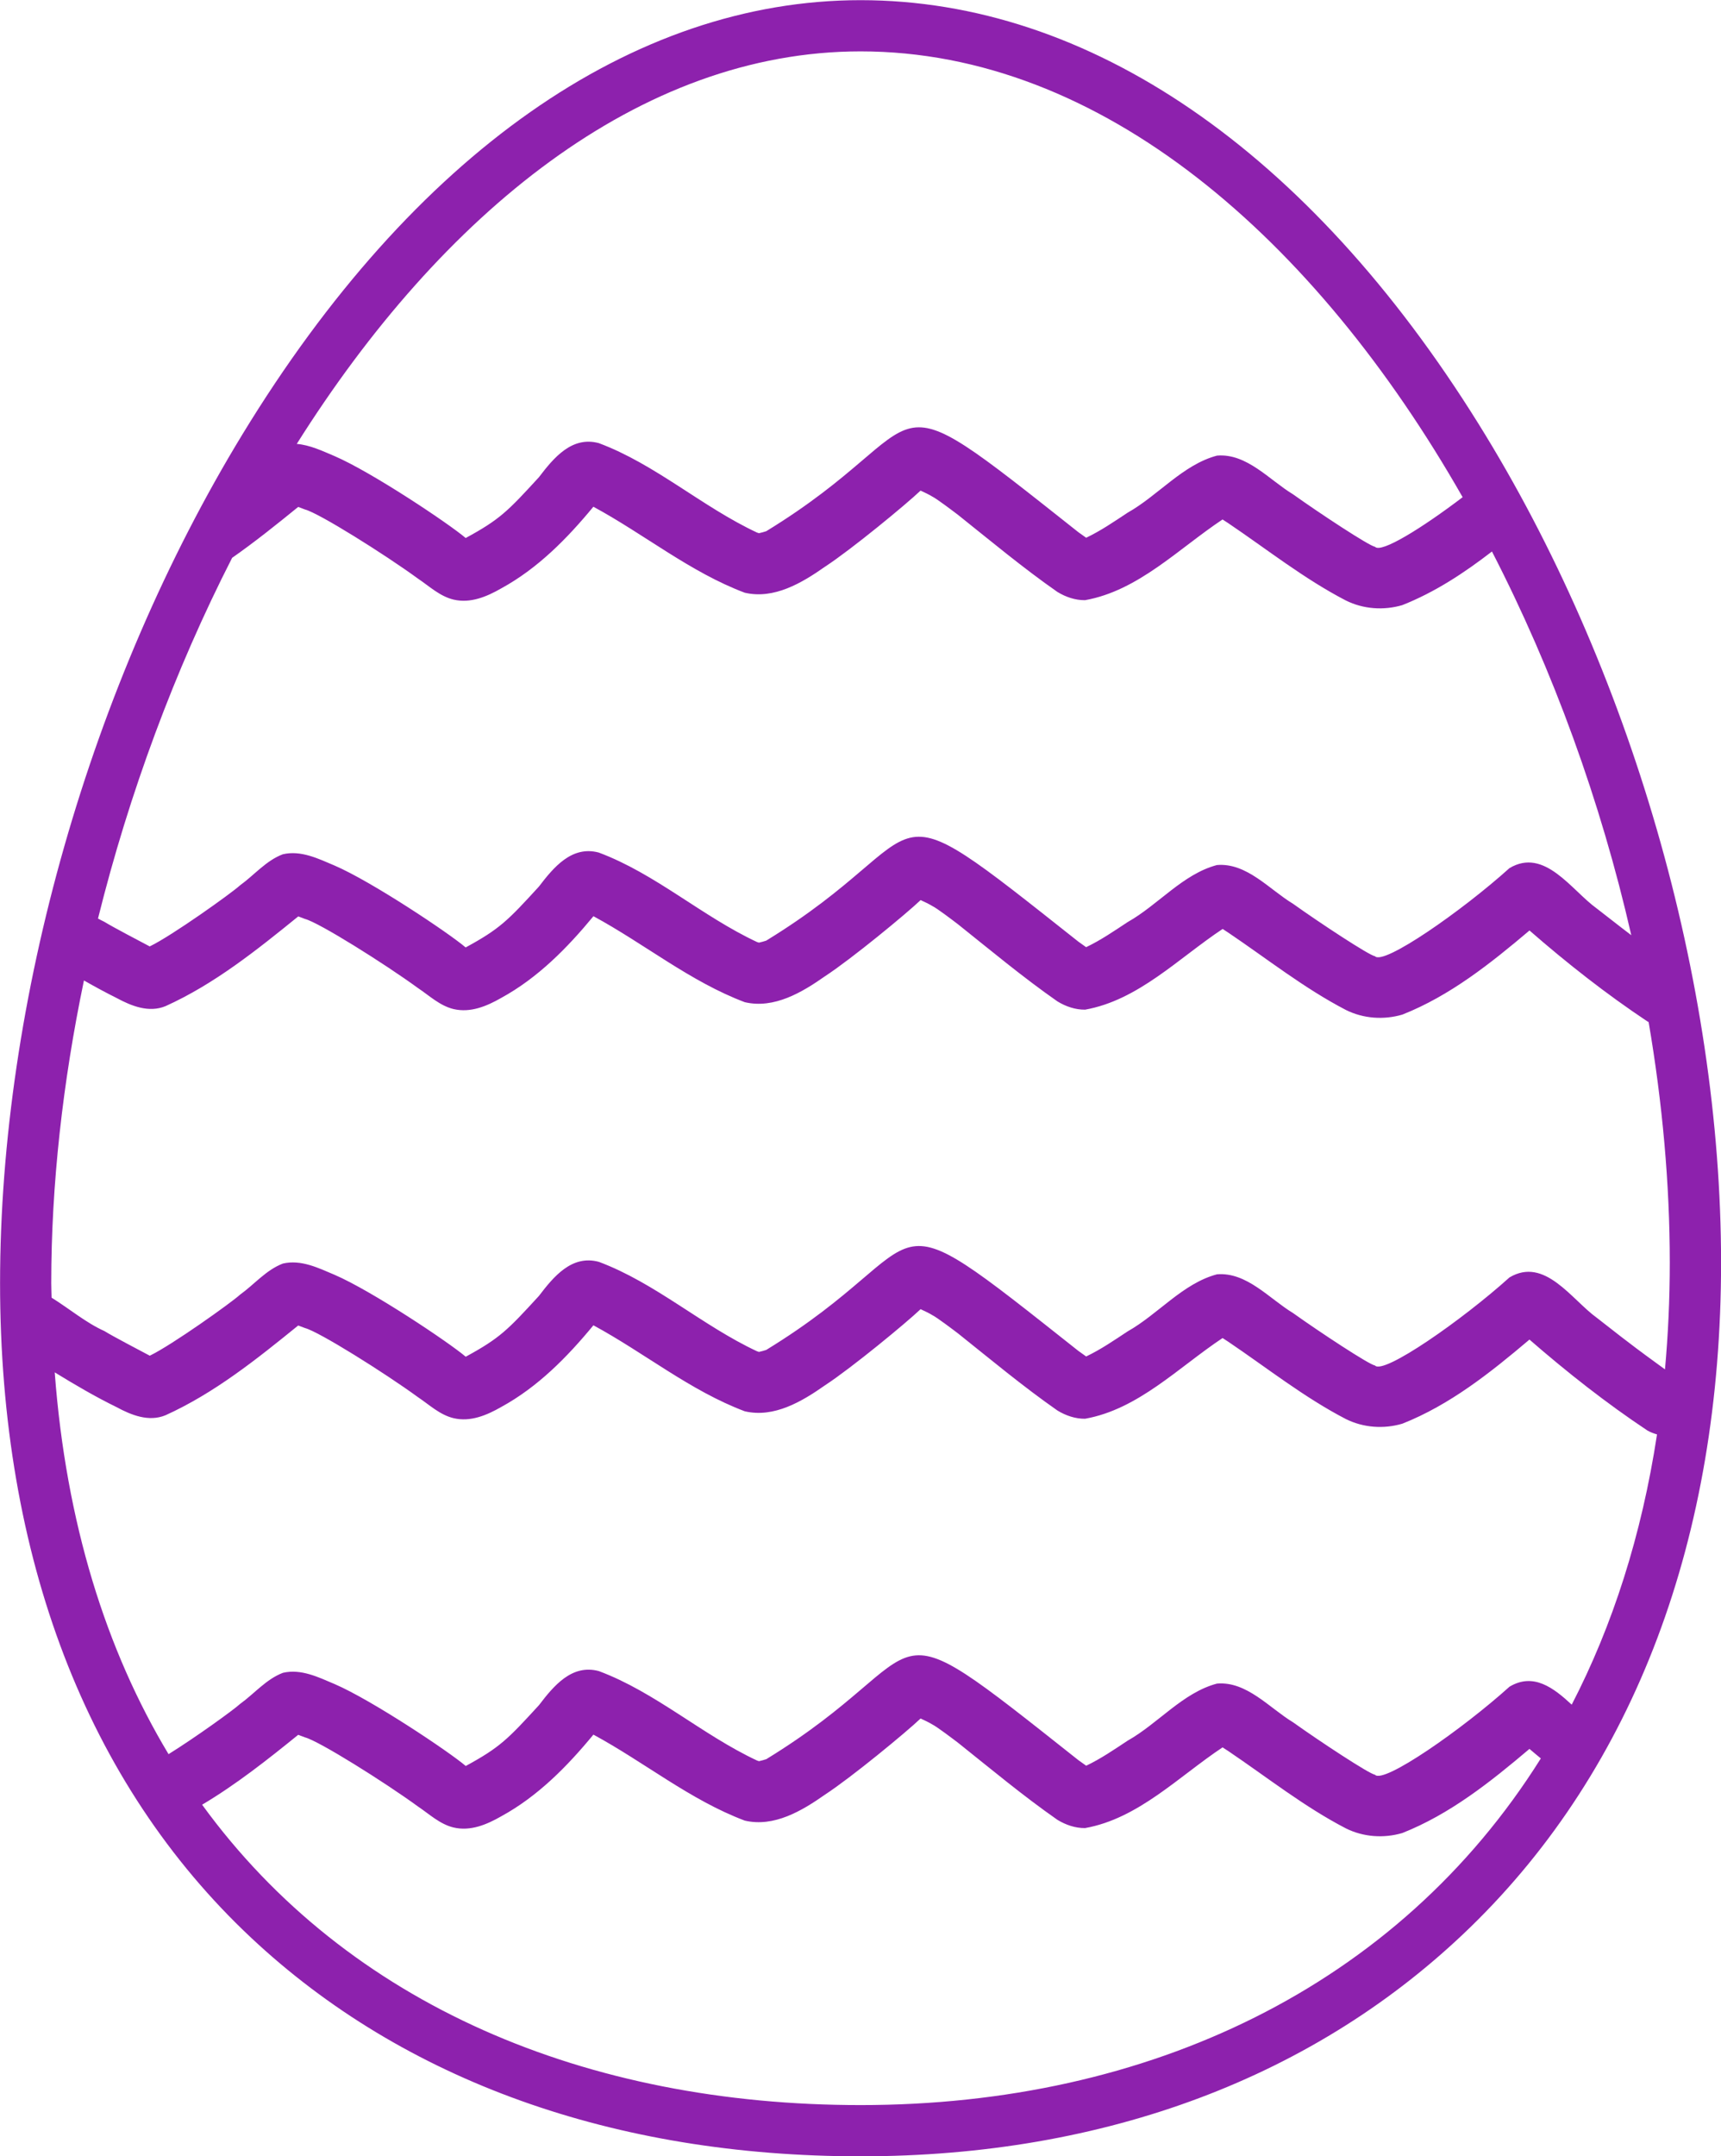
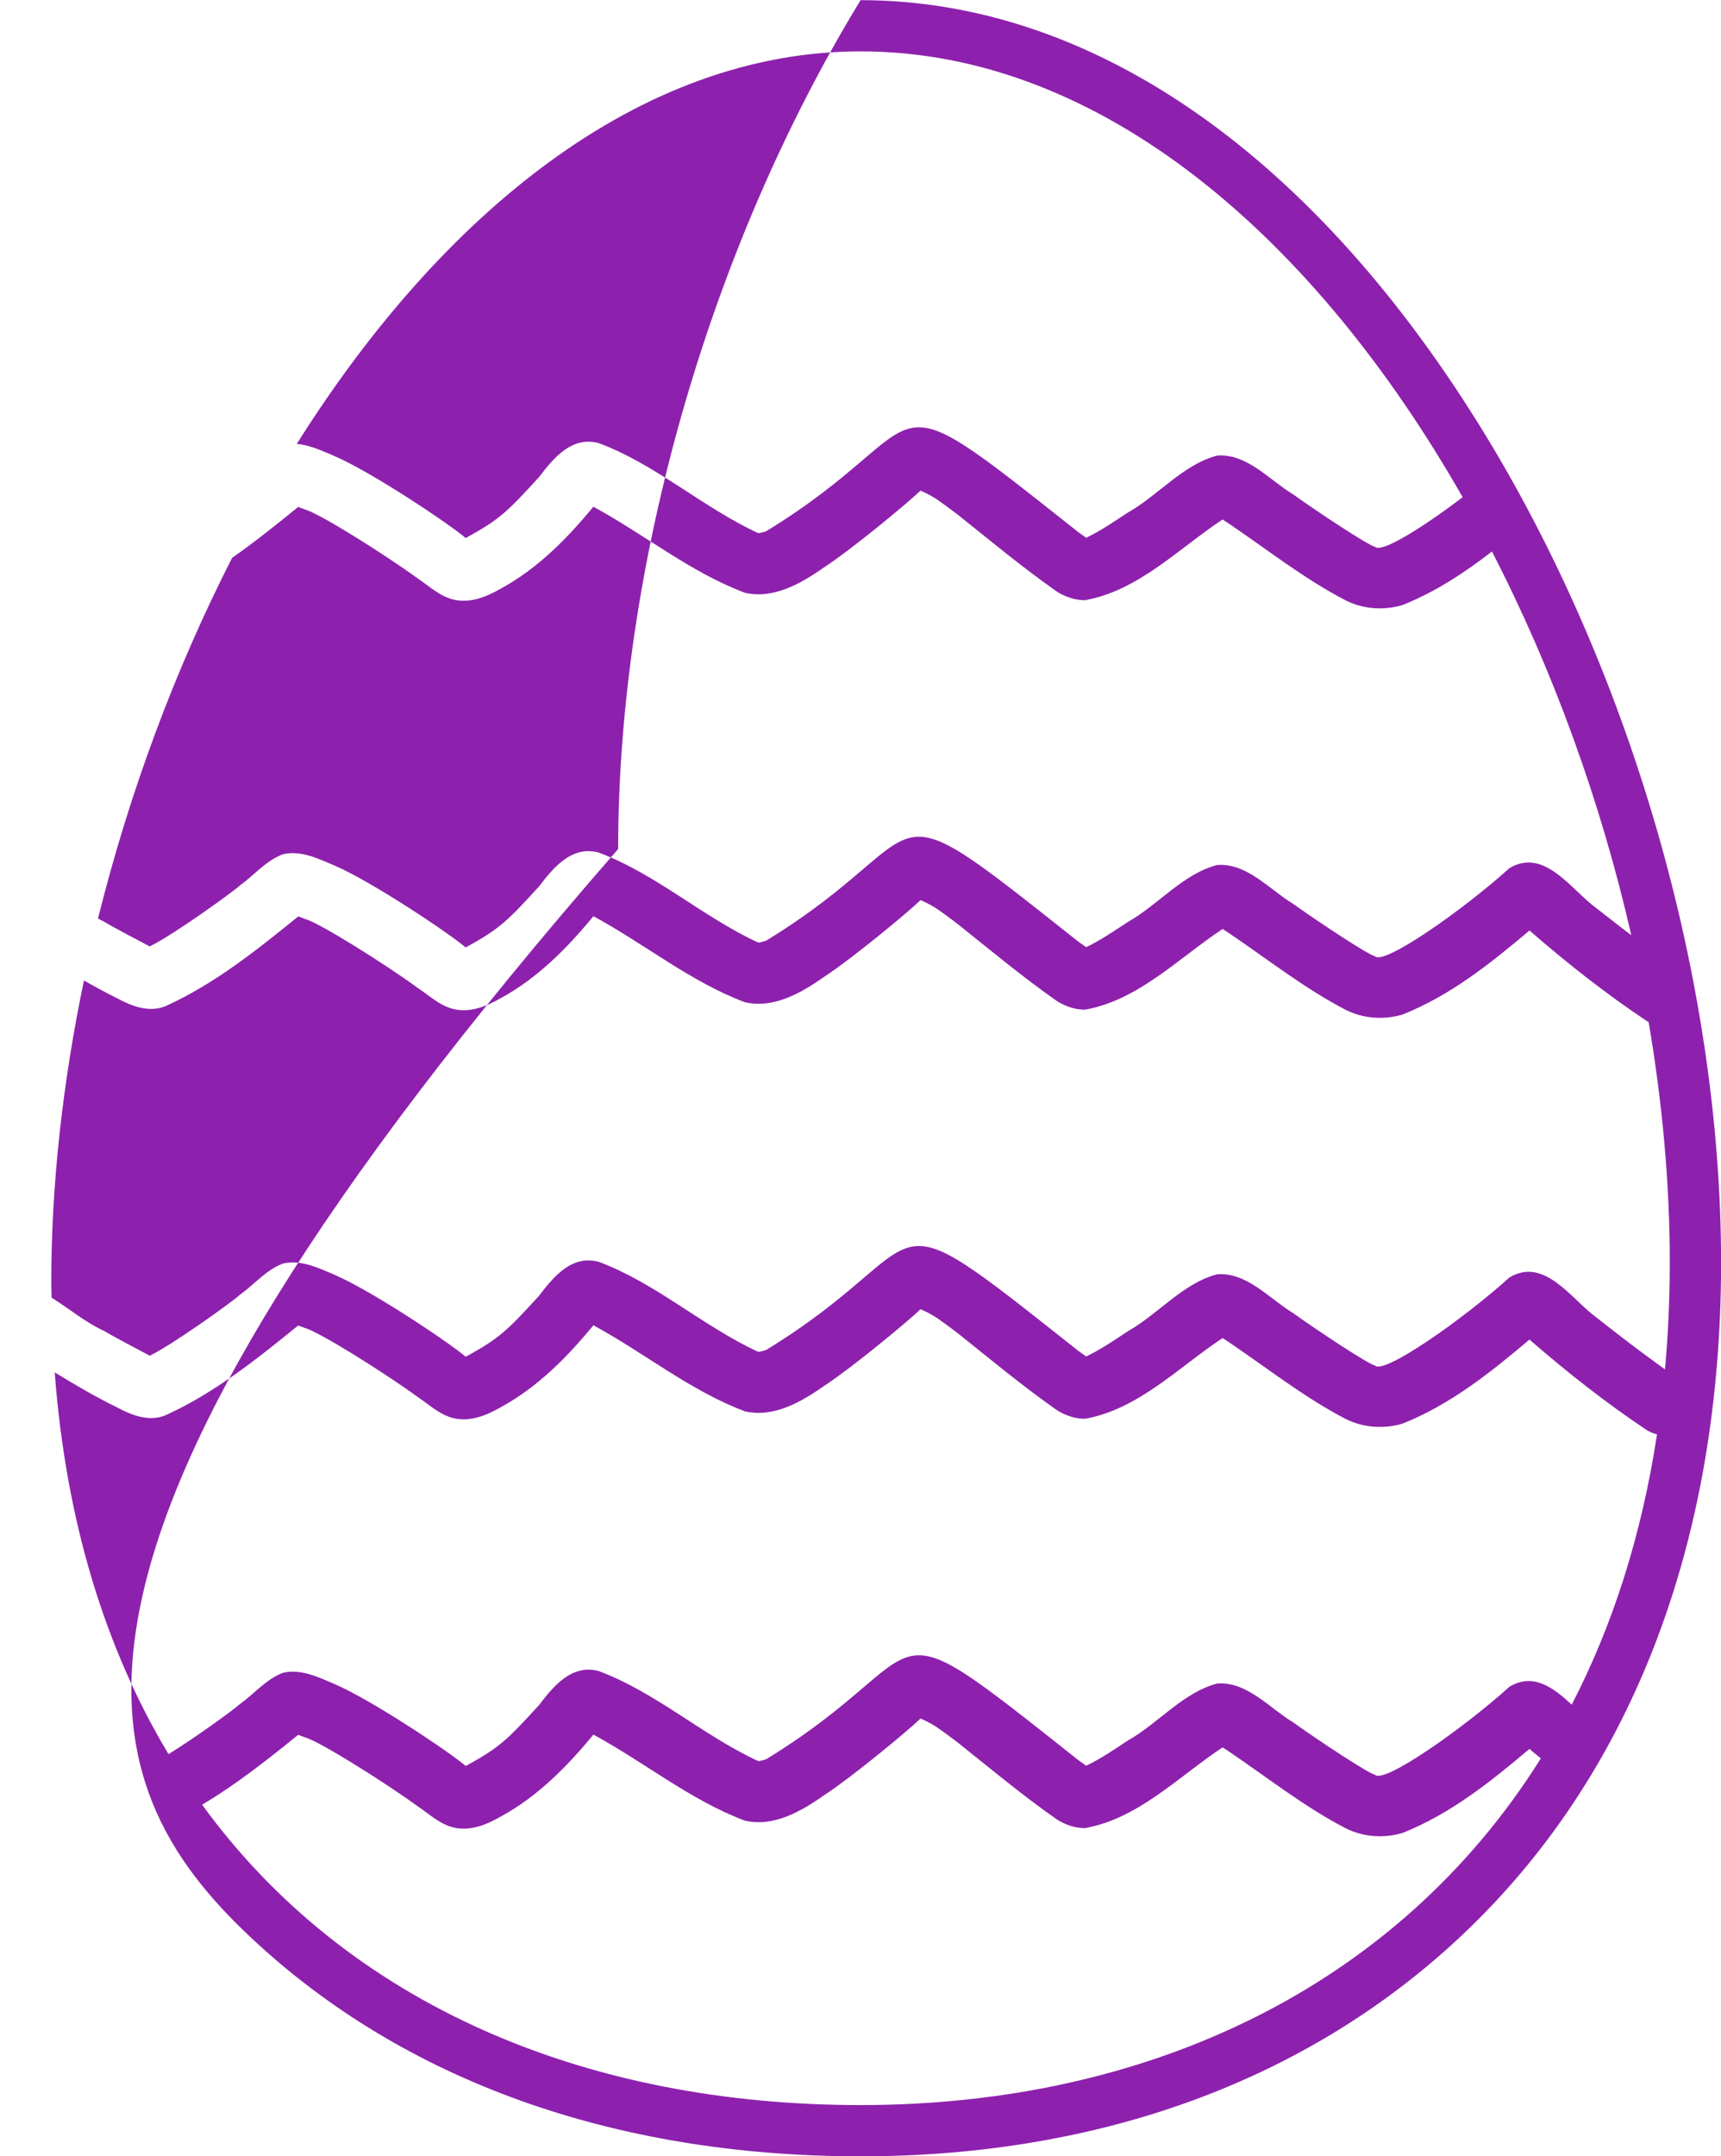
<svg xmlns="http://www.w3.org/2000/svg" fill="#8d21ad" height="649.7" preserveAspectRatio="xMidYMid meet" version="1" viewBox="225.2 181.0 518.9 649.7" width="518.9" zoomAndPan="magnify">
  <g id="change1_1">
-     <path d="M300.93,764.91c45.95,43.08,109.49,65.85,183.74,65.85c73.84,0,137.45-23.91,183.95-69.13 c49.4-48.04,75.5-117.26,75.5-200.16c0-84.78-27.35-179.29-73.17-252.82c-51.27-82.28-117.43-127.6-186.28-127.6 c-68.74,0-134.92,46.46-186.36,130.81c-45.77,75.05-73.09,170.67-73.09,255.78C225.22,650.26,251.4,718.47,300.93,764.91z M484.67,815.32c-82.6,0-154.55-30.06-198.53-90.51c10.25-6.09,19.7-13.55,28.97-21.06c0.69,0.25,1.37,0.51,2.05,0.77 c4.17,1.07,24.02,13.51,34.04,20.81c3.45,2.31,6.62,5.35,10.74,6.34c5.1,1.21,10.03-0.87,14.39-3.37 c11.01-6.01,19.87-15.01,27.79-24.61c15.37,8.31,29.23,19.74,45.64,25.91c8.84,2.06,17.24-2.95,24.22-7.85 c7.99-5.22,24.44-18.78,28.79-22.92c1.01,0.46,2.74,1.28,3.49,1.77c1.42,0.68,6.29,4.4,7.79,5.53c9.88,7.88,19.61,16,29.97,23.23 c2.51,1.53,5.38,2.52,8.34,2.49c16.04-2.85,28.17-15.49,41.46-24.32c0.56,0.36,1.14,0.74,1.7,1.1c11.71,7.9,22.91,16.8,35.48,23.31 c5.26,2.62,11.4,3.05,17.01,1.4c14.35-5.66,26.61-15.42,38.34-25.35c1.13,0.98,2.29,1.91,3.43,2.87 C646.64,779.58,571.54,815.32,484.67,815.32z M240.65,567.64c0-29.6,3.45-60.47,9.86-91.2c3.22,1.84,6.48,3.61,9.82,5.27 c4.49,2.43,9.75,4.54,14.78,2.47c14.73-6.65,27.51-16.9,40.02-27.04c0.69,0.25,1.37,0.51,2.04,0.77 c4.18,1.07,24.02,13.51,34.04,20.81c3.45,2.3,6.62,5.35,10.74,6.34c5.1,1.2,10.03-0.87,14.39-3.37c11-6.01,19.87-15.02,27.79-24.61 c15.37,8.31,29.23,19.74,45.64,25.91c8.84,2.06,17.25-2.95,24.22-7.85c7.99-5.22,24.44-18.78,28.79-22.92 c1.01,0.46,2.74,1.28,3.49,1.77c1.43,0.67,6.29,4.39,7.79,5.53c9.88,7.88,19.59,15.99,29.97,23.23c2.51,1.53,5.38,2.52,8.34,2.49 c16.03-2.85,28.16-15.5,41.47-24.32c0.56,0.36,1.13,0.72,1.69,1.1c11.72,7.9,22.91,16.79,35.48,23.31 c5.25,2.62,11.39,3.05,17.01,1.4c14.35-5.66,26.6-15.42,38.34-25.35c11.3,9.85,23.17,19.17,35.62,27.45c0.1,0.05,0.2,0.09,0.3,0.14 c4.17,24.4,6.38,48.79,6.38,72.5c0,11.08-0.51,21.78-1.45,32.16c-0.9-0.66-1.79-1.33-2.7-1.97c-9.01-6.53-12.92-9.77-17.82-13.55 c-7.63-5.47-15.72-18.52-26.36-12.19c-14.25,12.84-38.1,29.49-40.58,26.52c-1.56-0.11-16.76-10.12-24.68-15.78 c-7.15-4.31-13.97-12.42-22.94-11.67c-10.29,2.72-17.75,12.03-26.94,17.2c-4.06,2.68-8.1,5.46-12.5,7.55 c-0.79-0.54-1.56-1.1-2.33-1.66c-63.51-50.26-40.49-33.11-94.13-0.31c-0.71,0.25-1.46,0.42-2.19,0.6c-0.22-0.08-0.45-0.15-0.58-0.19 c-16.55-7.73-30.62-20.58-47.7-26.95c-8.15-2.21-13.65,4.47-18.06,10.26c-9.37,10.22-11.74,12.71-22.08,18.33 c-5-4.27-28.3-19.85-39.55-24.69c-4.91-2.08-10.1-4.65-15.56-3.39c-5.05,1.91-8.61,6.27-12.92,9.37 c-2.53,2.33-20.49,15.15-27.23,18.4c-2.83-1.51-11.2-5.87-13.67-7.42c-5.52-2.46-10.59-6.75-15.94-10.07 C240.73,570.56,240.65,569.13,240.65,567.64z M295.19,349.09c6.87-4.8,13.43-10.07,19.92-15.34c0.68,0.25,1.37,0.51,2.04,0.77 c4.18,1.07,24.02,13.51,34.04,20.81c3.45,2.31,6.62,5.35,10.74,6.34c5.1,1.21,10.03-0.87,14.39-3.37 c11.01-6.01,19.87-15.01,27.79-24.61c15.37,8.31,29.23,19.74,45.64,25.91c8.84,2.06,17.24-2.95,24.22-7.85 c7.99-5.22,24.44-18.78,28.79-22.92c1.01,0.46,2.74,1.28,3.49,1.77c1.42,0.69,6.29,4.4,7.79,5.53c9.88,7.88,19.61,16,29.97,23.23 c2.51,1.53,5.38,2.52,8.34,2.49c16.04-2.85,28.17-15.49,41.46-24.32c0.56,0.36,1.14,0.74,1.7,1.1c11.71,7.9,22.91,16.8,35.48,23.31 c5.26,2.62,11.4,3.05,17.01,1.4c9.83-3.88,18.67-9.7,27.04-16.16c18.48,35.83,32.83,75.39,42.01,115.62 c-4.21-3.19-7.08-5.5-10.37-8.02c-7.64-5.47-15.72-18.53-26.36-12.19c-14.25,12.84-38.1,29.49-40.58,26.52 c-1.56-0.11-16.76-10.12-24.68-15.78c-7.15-4.31-13.97-12.43-22.94-11.67c-10.29,2.72-17.74,12.03-26.94,17.2 c-4.05,2.67-8.1,5.46-12.5,7.55c-0.79-0.54-1.56-1.1-2.33-1.66c-63.51-50.26-40.49-33.11-94.13-0.31c-0.71,0.25-1.46,0.42-2.19,0.6 c-0.22-0.08-0.45-0.15-0.59-0.19c-16.55-7.73-30.62-20.58-47.7-26.95c-8.15-2.19-13.65,4.49-18.06,10.26 c-9.36,10.22-11.74,12.71-22.08,18.33c-5.01-4.29-28.3-19.85-39.55-24.69c-4.91-2.08-10.11-4.65-15.56-3.39 c-5.05,1.89-8.62,6.27-12.92,9.37c-2.53,2.32-20.49,15.16-27.23,18.4c-2.83-1.5-11.2-5.87-13.67-7.41 c-0.65-0.29-1.28-0.66-1.92-0.99C264.13,420.06,277.88,382.96,295.19,349.09z M260.31,604.99c4.49,2.43,9.75,4.54,14.78,2.47 c14.73-6.66,27.51-16.9,40.02-27.05c0.69,0.25,1.37,0.51,2.05,0.77c4.17,1.07,24.02,13.51,34.04,20.81 c3.45,2.31,6.62,5.35,10.74,6.34c5.1,1.21,10.03-0.87,14.39-3.37c11.01-6.01,19.87-15.01,27.79-24.61 c15.37,8.31,29.23,19.74,45.64,25.91c8.84,2.06,17.24-2.95,24.22-7.85c7.99-5.22,24.44-18.78,28.79-22.92 c1.01,0.46,2.74,1.28,3.49,1.77c1.42,0.69,6.29,4.4,7.79,5.53c9.88,7.88,19.61,16,29.97,23.23c2.51,1.53,5.38,2.52,8.34,2.49 c16.04-2.85,28.17-15.49,41.46-24.32c0.56,0.36,1.14,0.74,1.7,1.1c11.71,7.9,22.91,16.8,35.48,23.31c5.26,2.62,11.4,3.05,17.01,1.4 c14.35-5.66,26.61-15.42,38.34-25.35c11.32,9.83,23.17,19.17,35.62,27.44c0.93,0.51,1.88,0.86,2.84,1.14 c-4.65,30.48-13.42,57.68-25.72,81.43c-5.51-5.11-11.54-9.71-18.75-5.42c-14.25,12.84-38.1,29.49-40.58,26.52 c-1.56-0.11-16.76-10.12-24.68-15.78c-7.15-4.31-13.97-12.42-22.94-11.67c-10.29,2.72-17.75,12.03-26.94,17.2 c-4.06,2.68-8.1,5.46-12.5,7.55c-0.79-0.54-1.56-1.1-2.33-1.66c-63.51-50.26-40.49-33.12-94.13-0.31c-0.71,0.25-1.46,0.42-2.19,0.6 c-0.22-0.08-0.45-0.15-0.58-0.19c-16.55-7.73-30.62-20.58-47.7-26.95c-8.15-2.21-13.65,4.48-18.06,10.26 c-9.37,10.22-11.74,12.71-22.08,18.33c-5-4.27-28.3-19.85-39.55-24.69c-4.91-2.08-10.1-4.65-15.56-3.39 c-5.05,1.91-8.61,6.27-12.92,9.37c-1.99,1.83-13.47,10.11-21.58,15.15c-18.85-31.33-30.91-69.68-34.32-115.05 C247.78,598.26,253.91,601.86,260.31,604.99z M484.67,196.48c72.67,0,137.14,56.49,181.53,134.34 c-12.2,9.27-24.68,17.03-26.44,14.92c-1.56-0.11-16.76-10.12-24.68-15.78c-7.15-4.31-13.97-12.43-22.94-11.67 c-10.29,2.72-17.75,12.03-26.95,17.2c-4.06,2.68-8.1,5.46-12.5,7.55c-0.79-0.54-1.56-1.1-2.33-1.66 c-63.51-50.26-40.49-33.11-94.13-0.31c-0.71,0.25-1.46,0.42-2.19,0.6c-0.22-0.08-0.45-0.15-0.58-0.19 c-16.55-7.73-30.62-20.58-47.7-26.95c-8.15-2.21-13.65,4.47-18.06,10.26c-9.37,10.22-11.74,12.71-22.09,18.33 c-5-4.27-28.3-19.85-39.55-24.69c-3.64-1.54-7.44-3.35-11.38-3.67C358.36,245.42,418.06,196.48,484.67,196.48z" />
+     <path d="M300.93,764.91c45.95,43.08,109.49,65.85,183.74,65.85c73.84,0,137.45-23.91,183.95-69.13 c49.4-48.04,75.5-117.26,75.5-200.16c0-84.78-27.35-179.29-73.17-252.82c-51.27-82.28-117.43-127.6-186.28-127.6 c-45.77,75.05-73.09,170.67-73.09,255.78C225.22,650.26,251.4,718.47,300.93,764.91z M484.67,815.32c-82.6,0-154.55-30.06-198.53-90.51c10.25-6.09,19.7-13.55,28.97-21.06c0.69,0.25,1.37,0.51,2.05,0.77 c4.17,1.07,24.02,13.51,34.04,20.81c3.45,2.31,6.62,5.35,10.74,6.34c5.1,1.21,10.03-0.87,14.39-3.37 c11.01-6.01,19.87-15.01,27.79-24.61c15.37,8.31,29.23,19.74,45.64,25.91c8.84,2.06,17.24-2.95,24.22-7.85 c7.99-5.22,24.44-18.78,28.79-22.92c1.01,0.46,2.74,1.28,3.49,1.77c1.42,0.68,6.29,4.4,7.79,5.53c9.88,7.88,19.61,16,29.97,23.23 c2.51,1.53,5.38,2.52,8.34,2.49c16.04-2.85,28.17-15.49,41.46-24.32c0.56,0.36,1.14,0.74,1.7,1.1c11.71,7.9,22.91,16.8,35.48,23.31 c5.26,2.62,11.4,3.05,17.01,1.4c14.35-5.66,26.61-15.42,38.34-25.35c1.13,0.98,2.29,1.91,3.43,2.87 C646.64,779.58,571.54,815.32,484.67,815.32z M240.65,567.64c0-29.6,3.45-60.47,9.86-91.2c3.22,1.84,6.48,3.61,9.82,5.27 c4.49,2.43,9.75,4.54,14.78,2.47c14.73-6.65,27.51-16.9,40.02-27.04c0.69,0.25,1.37,0.51,2.04,0.77 c4.18,1.07,24.02,13.51,34.04,20.81c3.45,2.3,6.62,5.35,10.74,6.34c5.1,1.2,10.03-0.87,14.39-3.37c11-6.01,19.87-15.02,27.79-24.61 c15.37,8.31,29.23,19.74,45.64,25.91c8.84,2.06,17.25-2.95,24.22-7.85c7.99-5.22,24.44-18.78,28.79-22.92 c1.01,0.46,2.74,1.28,3.49,1.77c1.43,0.67,6.29,4.39,7.79,5.53c9.88,7.88,19.59,15.99,29.97,23.23c2.51,1.53,5.38,2.52,8.34,2.49 c16.03-2.85,28.16-15.5,41.47-24.32c0.56,0.36,1.13,0.72,1.69,1.1c11.72,7.9,22.91,16.79,35.48,23.31 c5.25,2.62,11.39,3.05,17.01,1.4c14.35-5.66,26.6-15.42,38.34-25.35c11.3,9.85,23.17,19.17,35.62,27.45c0.1,0.05,0.2,0.09,0.3,0.14 c4.17,24.4,6.38,48.79,6.38,72.5c0,11.08-0.51,21.78-1.45,32.16c-0.9-0.66-1.79-1.33-2.7-1.97c-9.01-6.53-12.92-9.77-17.82-13.55 c-7.63-5.47-15.72-18.52-26.36-12.19c-14.25,12.84-38.1,29.49-40.58,26.52c-1.56-0.11-16.76-10.12-24.68-15.78 c-7.15-4.31-13.97-12.42-22.94-11.67c-10.29,2.72-17.75,12.03-26.94,17.2c-4.06,2.68-8.1,5.46-12.5,7.55 c-0.79-0.54-1.56-1.1-2.33-1.66c-63.51-50.26-40.49-33.11-94.13-0.31c-0.71,0.25-1.46,0.42-2.19,0.6c-0.22-0.08-0.45-0.15-0.58-0.19 c-16.55-7.73-30.62-20.58-47.7-26.95c-8.15-2.21-13.65,4.47-18.06,10.26c-9.37,10.22-11.74,12.71-22.08,18.33 c-5-4.27-28.3-19.85-39.55-24.69c-4.91-2.08-10.1-4.65-15.56-3.39c-5.05,1.91-8.61,6.27-12.92,9.37 c-2.53,2.33-20.49,15.15-27.23,18.4c-2.83-1.51-11.2-5.87-13.67-7.42c-5.52-2.46-10.59-6.75-15.94-10.07 C240.73,570.56,240.65,569.13,240.65,567.64z M295.19,349.09c6.87-4.8,13.43-10.07,19.92-15.34c0.68,0.25,1.37,0.51,2.04,0.77 c4.18,1.07,24.02,13.51,34.04,20.81c3.45,2.31,6.62,5.35,10.74,6.34c5.1,1.21,10.03-0.87,14.39-3.37 c11.01-6.01,19.87-15.01,27.79-24.61c15.37,8.31,29.23,19.74,45.64,25.91c8.84,2.06,17.24-2.95,24.22-7.85 c7.99-5.22,24.44-18.78,28.79-22.92c1.01,0.46,2.74,1.28,3.49,1.77c1.42,0.69,6.29,4.4,7.79,5.53c9.88,7.88,19.61,16,29.97,23.23 c2.51,1.53,5.38,2.52,8.34,2.49c16.04-2.85,28.17-15.49,41.46-24.32c0.56,0.36,1.14,0.74,1.7,1.1c11.71,7.9,22.91,16.8,35.48,23.31 c5.26,2.62,11.4,3.05,17.01,1.4c9.83-3.88,18.67-9.7,27.04-16.16c18.48,35.83,32.83,75.39,42.01,115.62 c-4.21-3.19-7.08-5.5-10.37-8.02c-7.64-5.47-15.72-18.53-26.36-12.19c-14.25,12.84-38.1,29.49-40.58,26.52 c-1.56-0.11-16.76-10.12-24.68-15.78c-7.15-4.31-13.97-12.43-22.94-11.67c-10.29,2.72-17.74,12.03-26.94,17.2 c-4.05,2.67-8.1,5.46-12.5,7.55c-0.79-0.54-1.56-1.1-2.33-1.66c-63.51-50.26-40.49-33.11-94.13-0.31c-0.71,0.25-1.46,0.42-2.19,0.6 c-0.22-0.08-0.45-0.15-0.59-0.19c-16.55-7.73-30.62-20.58-47.7-26.95c-8.15-2.19-13.65,4.49-18.06,10.26 c-9.36,10.22-11.74,12.71-22.08,18.33c-5.01-4.29-28.3-19.85-39.55-24.69c-4.91-2.08-10.11-4.65-15.56-3.39 c-5.05,1.89-8.62,6.27-12.92,9.37c-2.53,2.32-20.49,15.16-27.23,18.4c-2.83-1.5-11.2-5.87-13.67-7.41 c-0.65-0.29-1.28-0.66-1.92-0.99C264.13,420.06,277.88,382.96,295.19,349.09z M260.31,604.99c4.49,2.43,9.75,4.54,14.78,2.47 c14.73-6.66,27.51-16.9,40.02-27.05c0.69,0.25,1.37,0.51,2.05,0.77c4.17,1.07,24.02,13.51,34.04,20.81 c3.45,2.31,6.62,5.35,10.74,6.34c5.1,1.21,10.03-0.87,14.39-3.37c11.01-6.01,19.87-15.01,27.79-24.61 c15.37,8.31,29.23,19.74,45.64,25.91c8.84,2.06,17.24-2.95,24.22-7.85c7.99-5.22,24.44-18.78,28.79-22.92 c1.01,0.46,2.74,1.28,3.49,1.77c1.42,0.69,6.29,4.4,7.79,5.53c9.88,7.88,19.61,16,29.97,23.23c2.51,1.53,5.38,2.52,8.34,2.49 c16.04-2.85,28.17-15.49,41.46-24.32c0.56,0.36,1.14,0.74,1.7,1.1c11.71,7.9,22.91,16.8,35.48,23.31c5.26,2.62,11.4,3.05,17.01,1.4 c14.35-5.66,26.61-15.42,38.34-25.35c11.32,9.83,23.17,19.17,35.62,27.44c0.93,0.51,1.88,0.86,2.84,1.14 c-4.65,30.48-13.42,57.68-25.72,81.43c-5.51-5.11-11.54-9.71-18.75-5.42c-14.25,12.84-38.1,29.49-40.58,26.52 c-1.56-0.11-16.76-10.12-24.68-15.78c-7.15-4.31-13.97-12.42-22.94-11.67c-10.29,2.72-17.75,12.03-26.94,17.2 c-4.06,2.68-8.1,5.46-12.5,7.55c-0.79-0.54-1.56-1.1-2.33-1.66c-63.51-50.26-40.49-33.12-94.13-0.31c-0.71,0.25-1.46,0.42-2.19,0.6 c-0.22-0.08-0.45-0.15-0.58-0.19c-16.55-7.73-30.62-20.58-47.7-26.95c-8.15-2.21-13.65,4.48-18.06,10.26 c-9.37,10.22-11.74,12.71-22.08,18.33c-5-4.27-28.3-19.85-39.55-24.69c-4.91-2.08-10.1-4.65-15.56-3.39 c-5.05,1.91-8.61,6.27-12.92,9.37c-1.99,1.83-13.47,10.11-21.58,15.15c-18.85-31.33-30.91-69.68-34.32-115.05 C247.78,598.26,253.91,601.86,260.31,604.99z M484.67,196.48c72.67,0,137.14,56.49,181.53,134.34 c-12.2,9.27-24.68,17.03-26.44,14.92c-1.56-0.11-16.76-10.12-24.68-15.78c-7.15-4.31-13.97-12.43-22.94-11.67 c-10.29,2.72-17.75,12.03-26.95,17.2c-4.06,2.68-8.1,5.46-12.5,7.55c-0.79-0.54-1.56-1.1-2.33-1.66 c-63.51-50.26-40.49-33.11-94.13-0.31c-0.71,0.25-1.46,0.42-2.19,0.6c-0.22-0.08-0.45-0.15-0.58-0.19 c-16.55-7.73-30.62-20.58-47.7-26.95c-8.15-2.21-13.65,4.47-18.06,10.26c-9.37,10.22-11.74,12.71-22.09,18.33 c-5-4.27-28.3-19.85-39.55-24.69c-3.64-1.54-7.44-3.35-11.38-3.67C358.36,245.42,418.06,196.48,484.67,196.48z" />
  </g>
</svg>